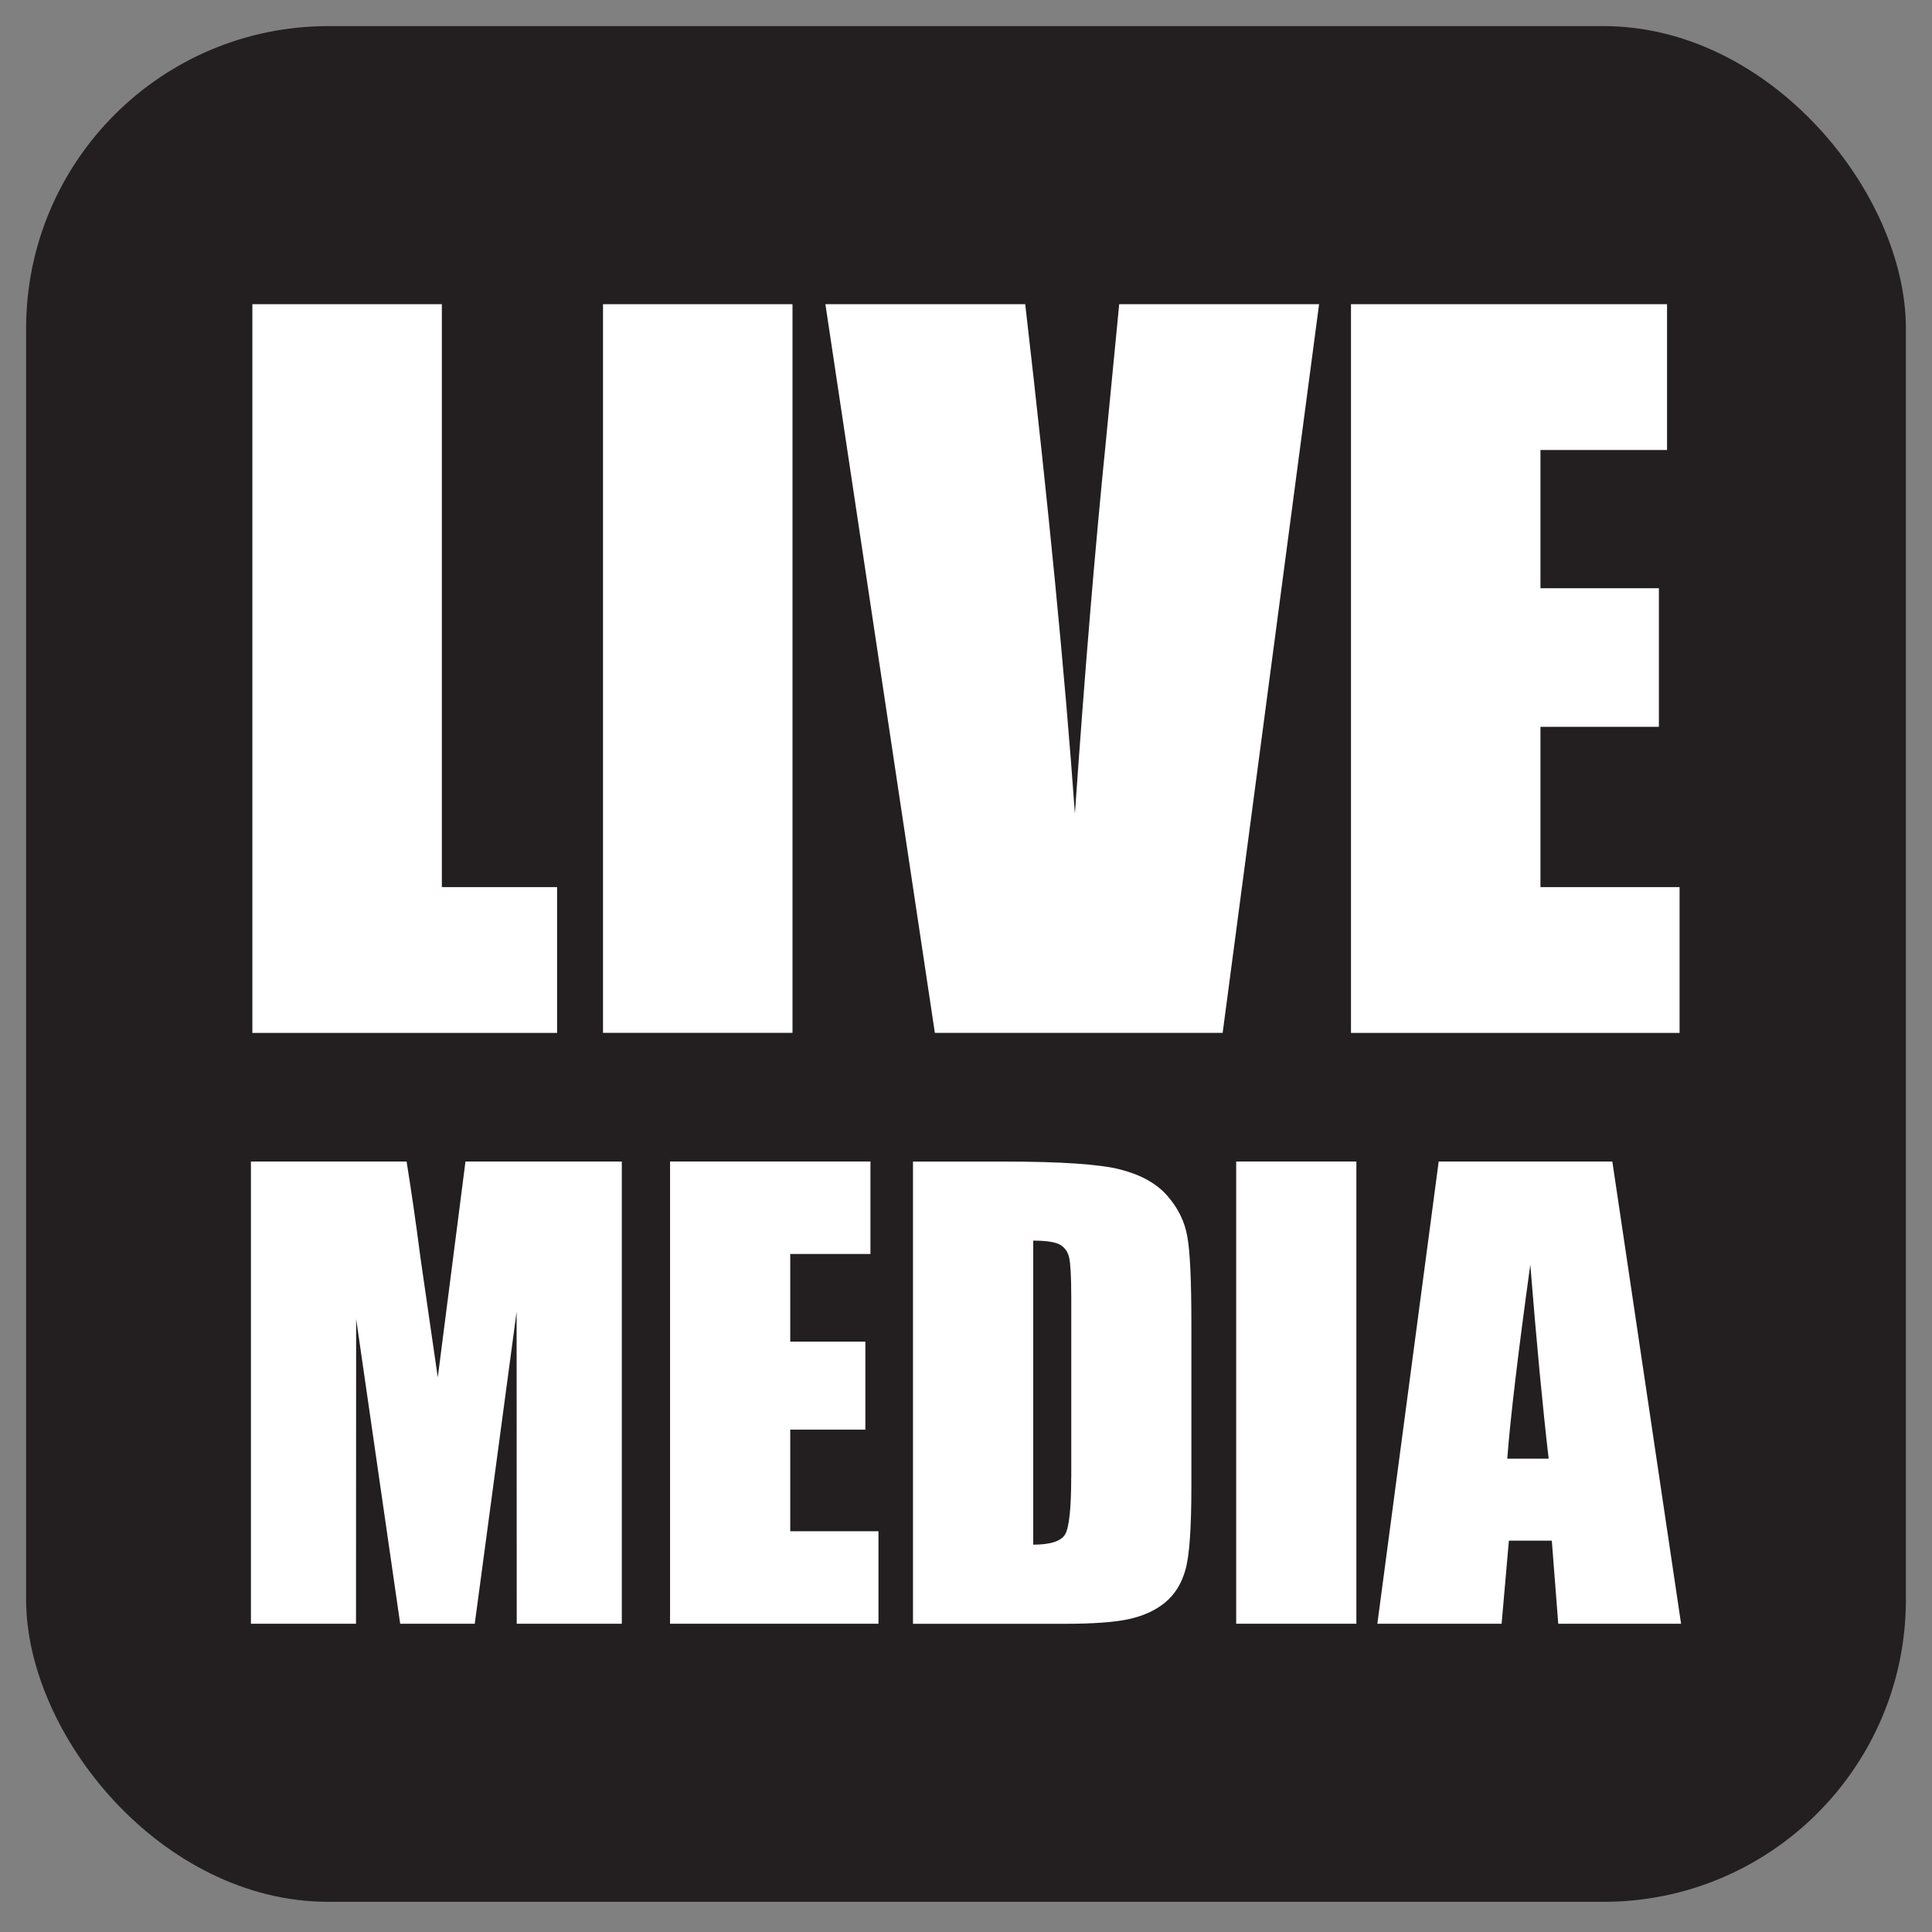
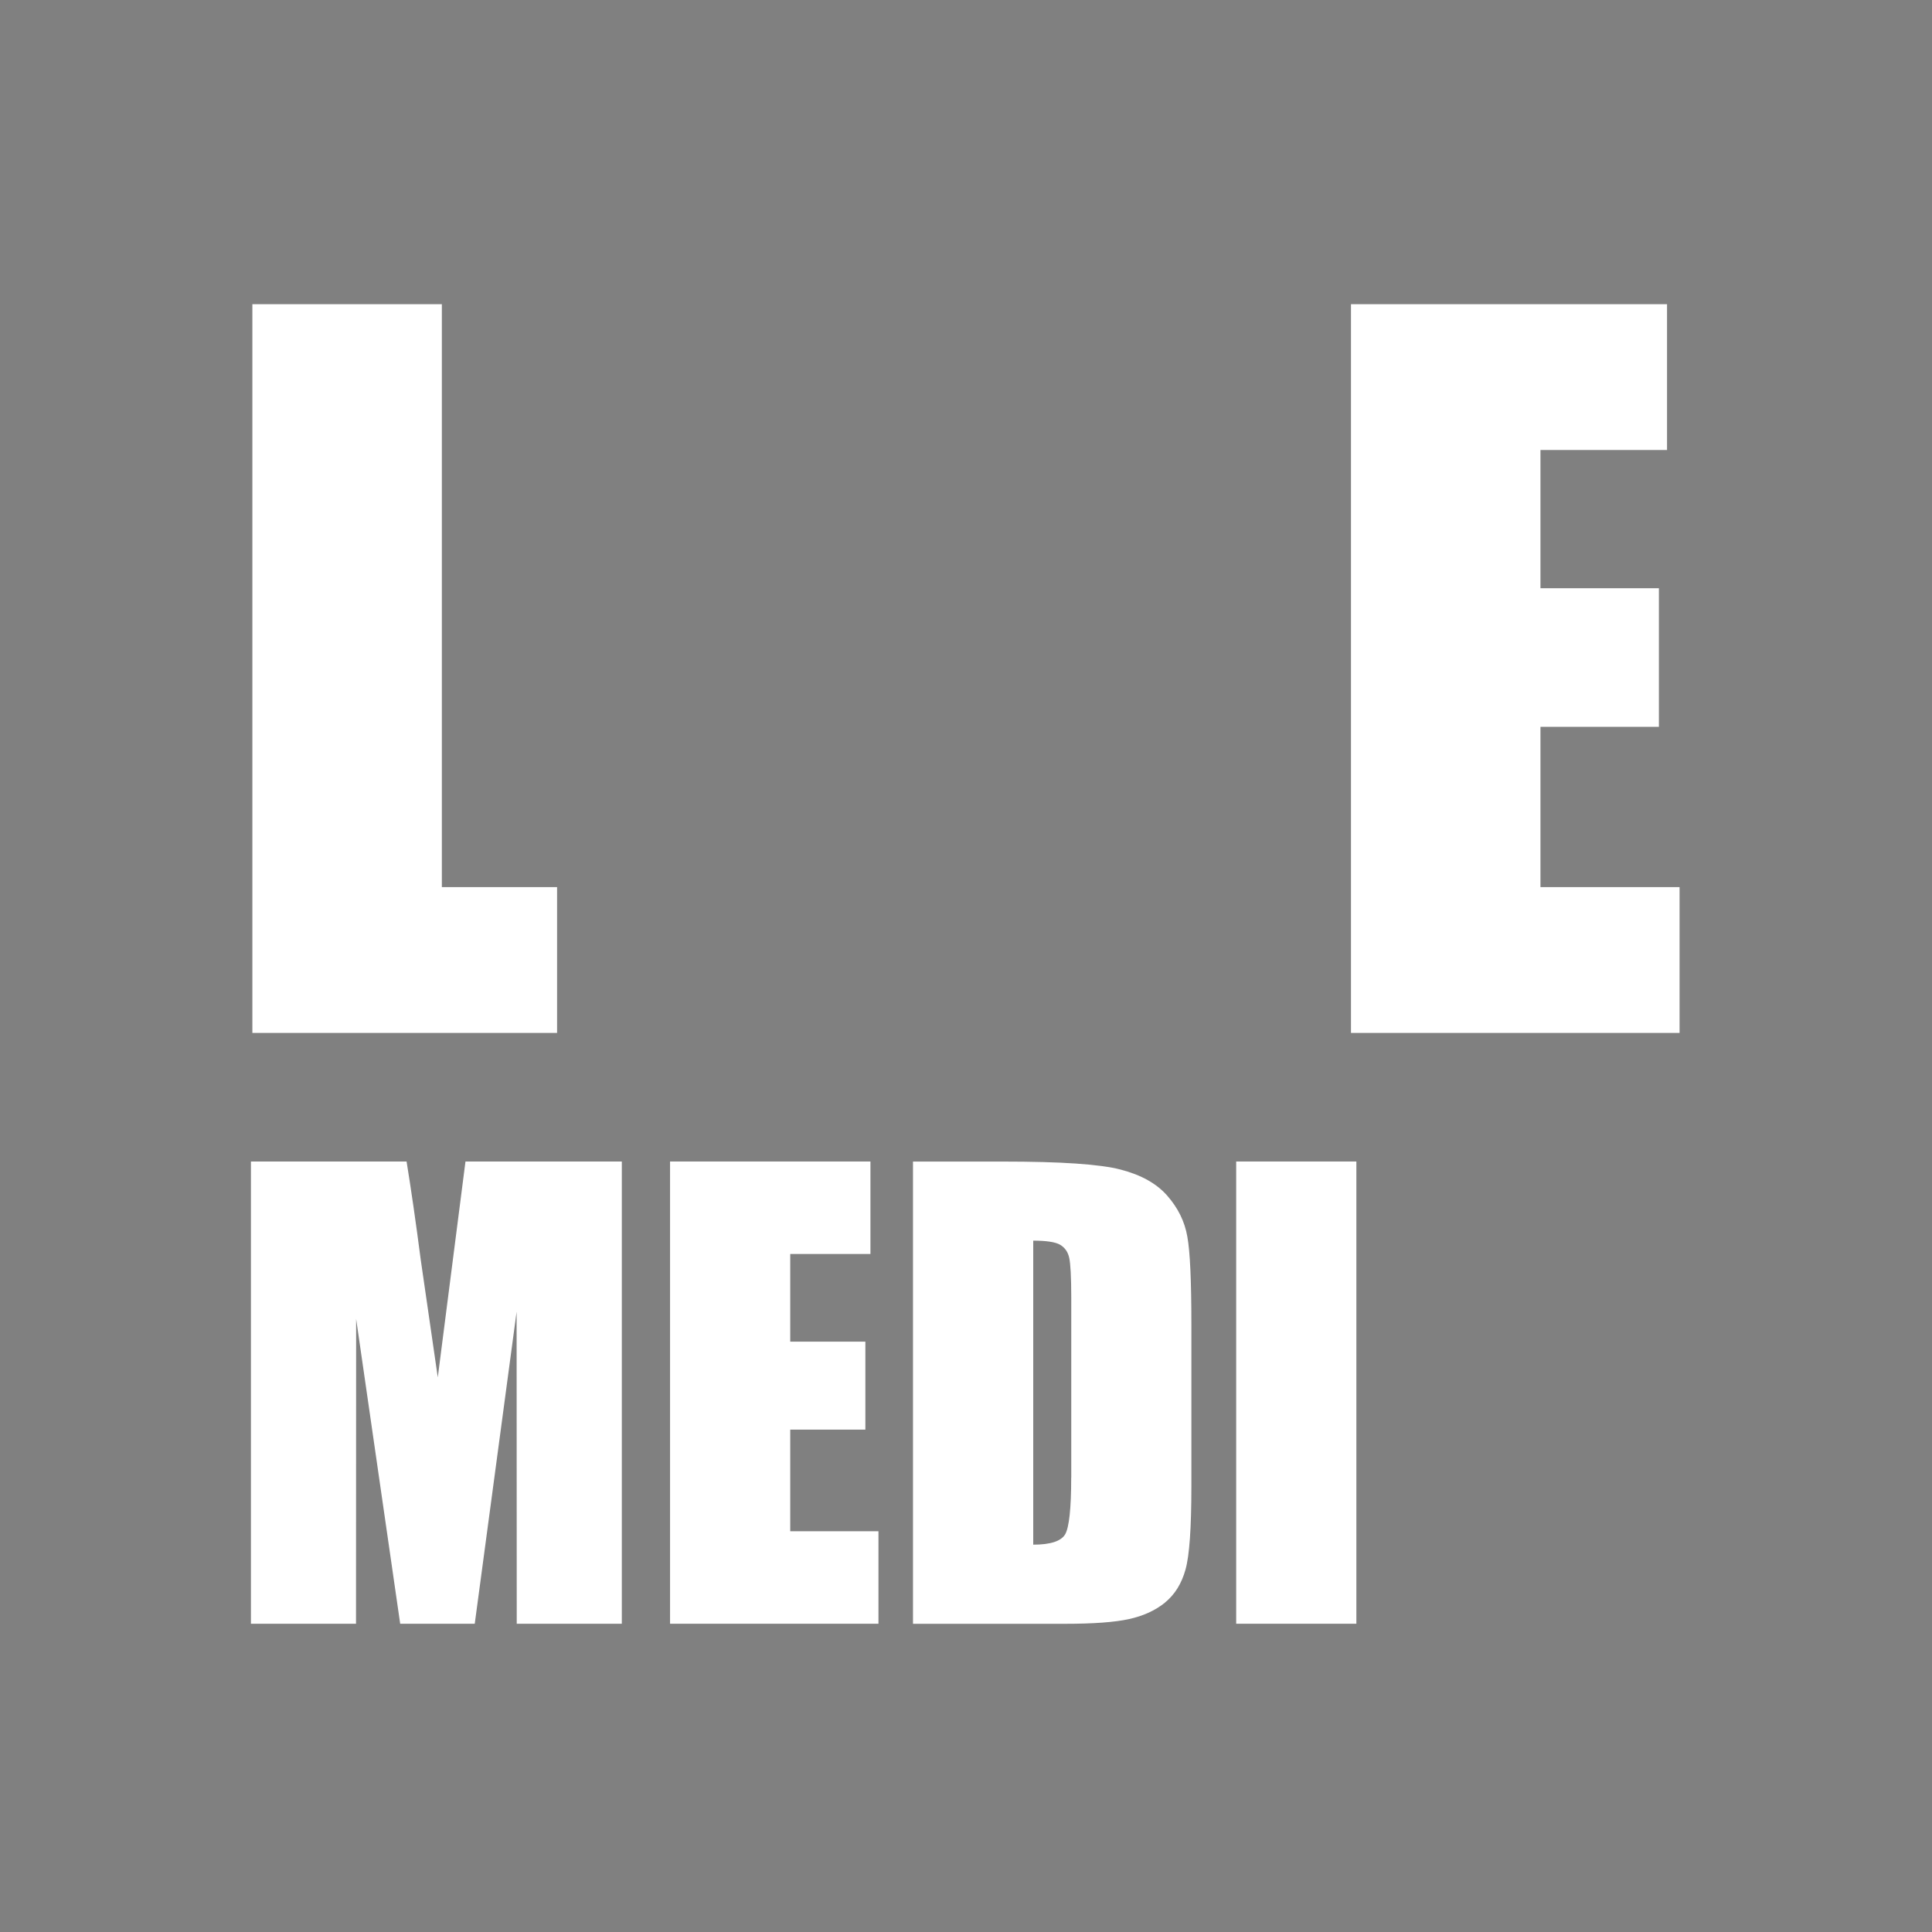
<svg xmlns="http://www.w3.org/2000/svg" id="Layer_1" data-name="Layer 1" version="1.1" viewBox="0 0 74 74" width="74" height="74">
  <rect x="0" y="0" width="74" height="74" fill="#808080" stroke="none" />
  <defs id="defs1">
    <style id="style1">
      .cls-1 {
        fill: #fff;
      }

      .cls-1, .cls-2 {
        stroke-width: 0px;
      }

      .cls-2 {
        fill: #231f20;
      }
    </style>
  </defs>
  <g id="g6" transform="matrix(0.024,0,0,0.024,1,1)">
-     <rect class="cls-2" width="3000" height="2993.5" rx="482.4" ry="482.4" id="rect1" x="0" y="0" />
    <g id="g5">
      <polygon class="cls-1" points="361.1,443.8 361.1,1606.8 847.4,1606.8 847.4,1374.1 663.5,1374.1 663.5,443.8 " id="polygon1" />
-       <rect class="cls-1" x="920.7" y="443.8" width="302.4" height="1162.9" id="rect2" />
-       <path class="cls-1" d="m 2063.4,443.8 h -318.9 l -21,216.2 c -17.6,173.8 -34.1,372.8 -49.7,596.9 -15.8,-221.7 -42.3,-492.8 -79.3,-813.1 h -318.9 l 174.7,1162.9 h 459.3 L 2063.5,443.8 Z" id="path2" />
      <polygon class="cls-1" points="2416.8,897.1 2416.8,676.5 2618.8,676.5 2618.8,443.8 2114.4,443.8 2114.4,1606.8 2638.8,1606.8 2638.8,1374.1 2416.8,1374.1 2416.8,1118.3 2605.8,1118.3 2605.8,897.1 " id="polygon2" />
      <path class="cls-1" d="m 358.7,2549.7 h 167.8 l 0.2,-486.6 70.3,486.6 h 119 l 66.8,-498 0.2,498 H 950.7 V 1812 H 701.2 L 657,2156.5 629.8,1968.8 C 622,1908.6 614.4,1856.4 607.2,1812 H 358.8 v 737.7 z" id="path3" />
      <polygon class="cls-1" points="1219.5,2099.5 1219.5,1959.6 1347.5,1959.6 1347.5,1812 1027.7,1812 1027.7,2549.7 1360.3,2549.7 1360.3,2402.1 1219.5,2402.1 1219.5,2239.9 1339.4,2239.9 1339.4,2099.5 " id="polygon3" />
      <path class="cls-1" d="m 1817.8,2515.7 c 15.4,-12.6 26.3,-30.1 32.5,-52.4 6.3,-22.3 9.4,-66.6 9.4,-132.7 v -258.4 c 0,-69.9 -2.1,-116.7 -6.5,-140.5 -4.2,-23.9 -14.8,-45.5 -31.9,-65 -16.9,-19.4 -41.7,-33.3 -74.5,-41.8 -32.7,-8.6 -95.3,-12.8 -187.9,-12.8 h -143.5 v 737.7 h 242 c 45.8,0 80.1,-2.5 103,-7.6 22.7,-5 41.8,-13.7 57.4,-26.4 z m -149.9,-199.3 c 0,49.3 -3.3,79.4 -9.6,90.5 -6.4,11 -23.4,16.6 -51,16.6 v -485.2 c 20.9,0 35.2,2.2 42.8,6.5 7.6,4.5 12.5,11.4 14.6,20.8 2.1,9.4 3.3,30.8 3.3,64.2 v 286.6 z" id="path4" />
      <rect class="cls-1" x="1931.2" y="1812" width="191.8" height="737.7" id="rect4" />
-       <path class="cls-1" d="m 2254.4,1812 -97.9,737.7 h 198.3 l 11.6,-132.6 h 68.5 l 10.3,132.6 h 196 L 2531.5,1812 h -277.2 z m 109.4,474.3 c 5,-65.3 17.3,-168.6 36.8,-309.7 9.8,122.9 19.6,226.2 29.3,309.7 z" id="path5" />
    </g>
  </g>
</svg>